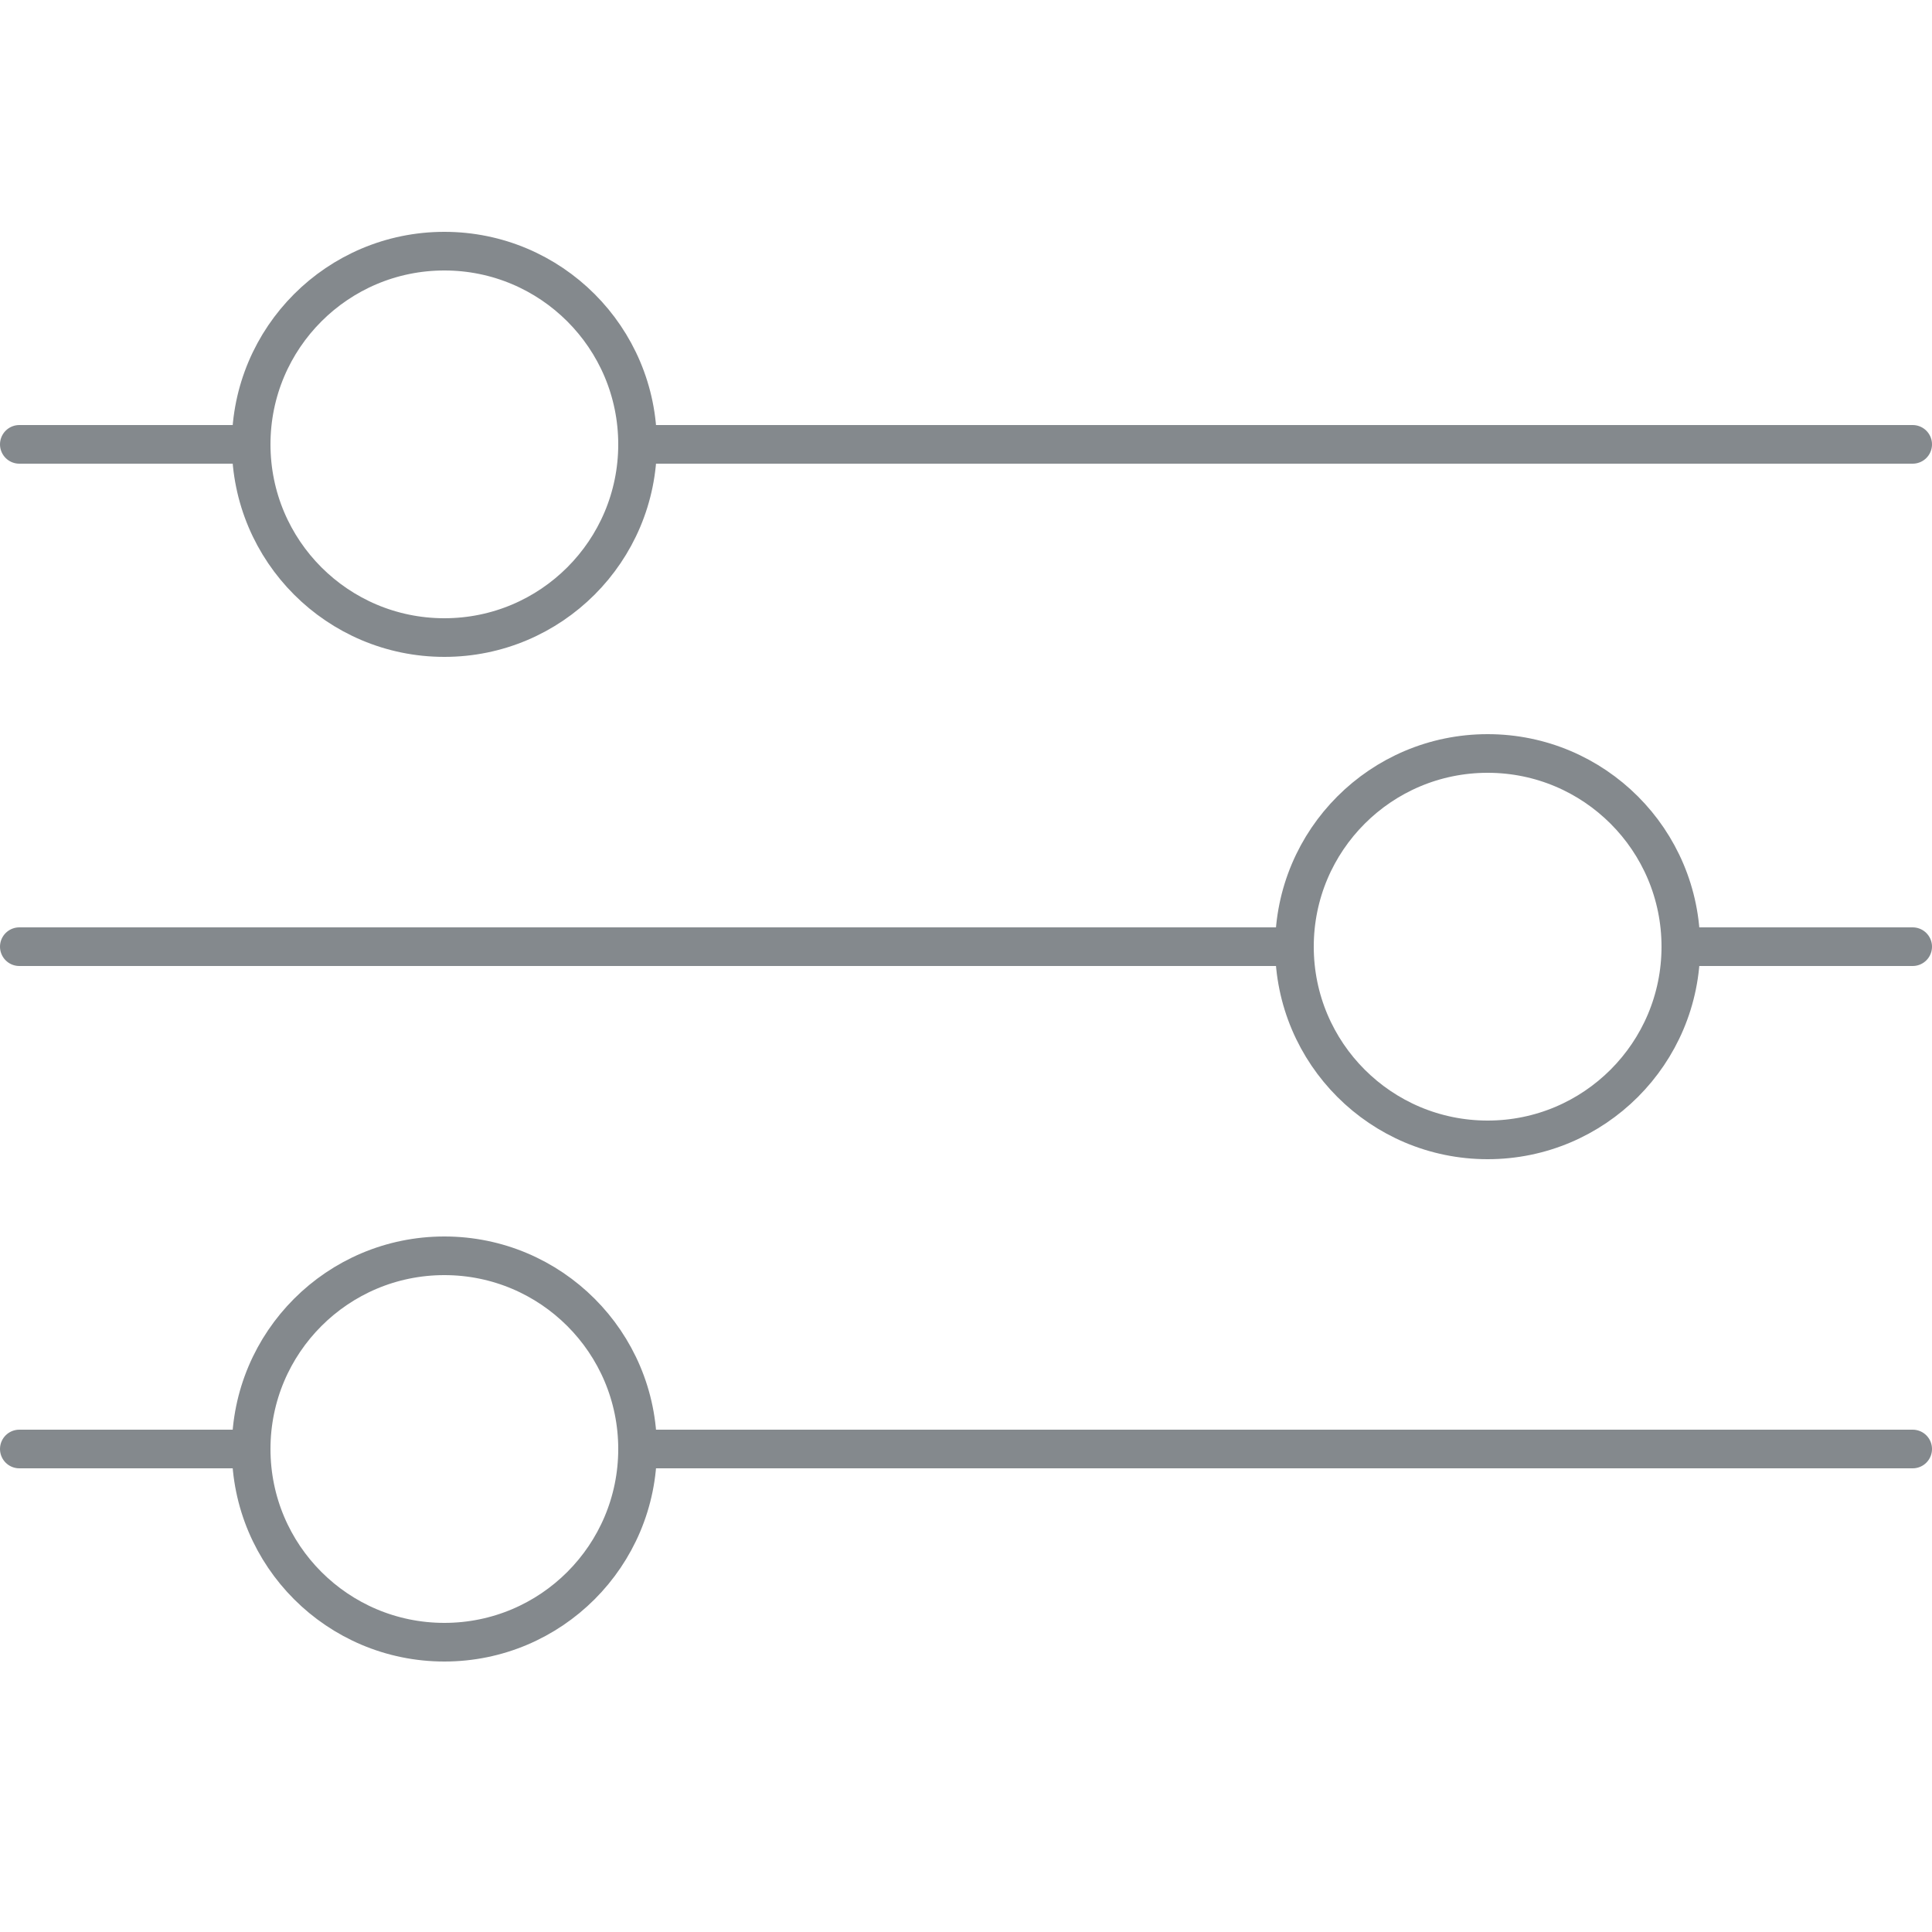
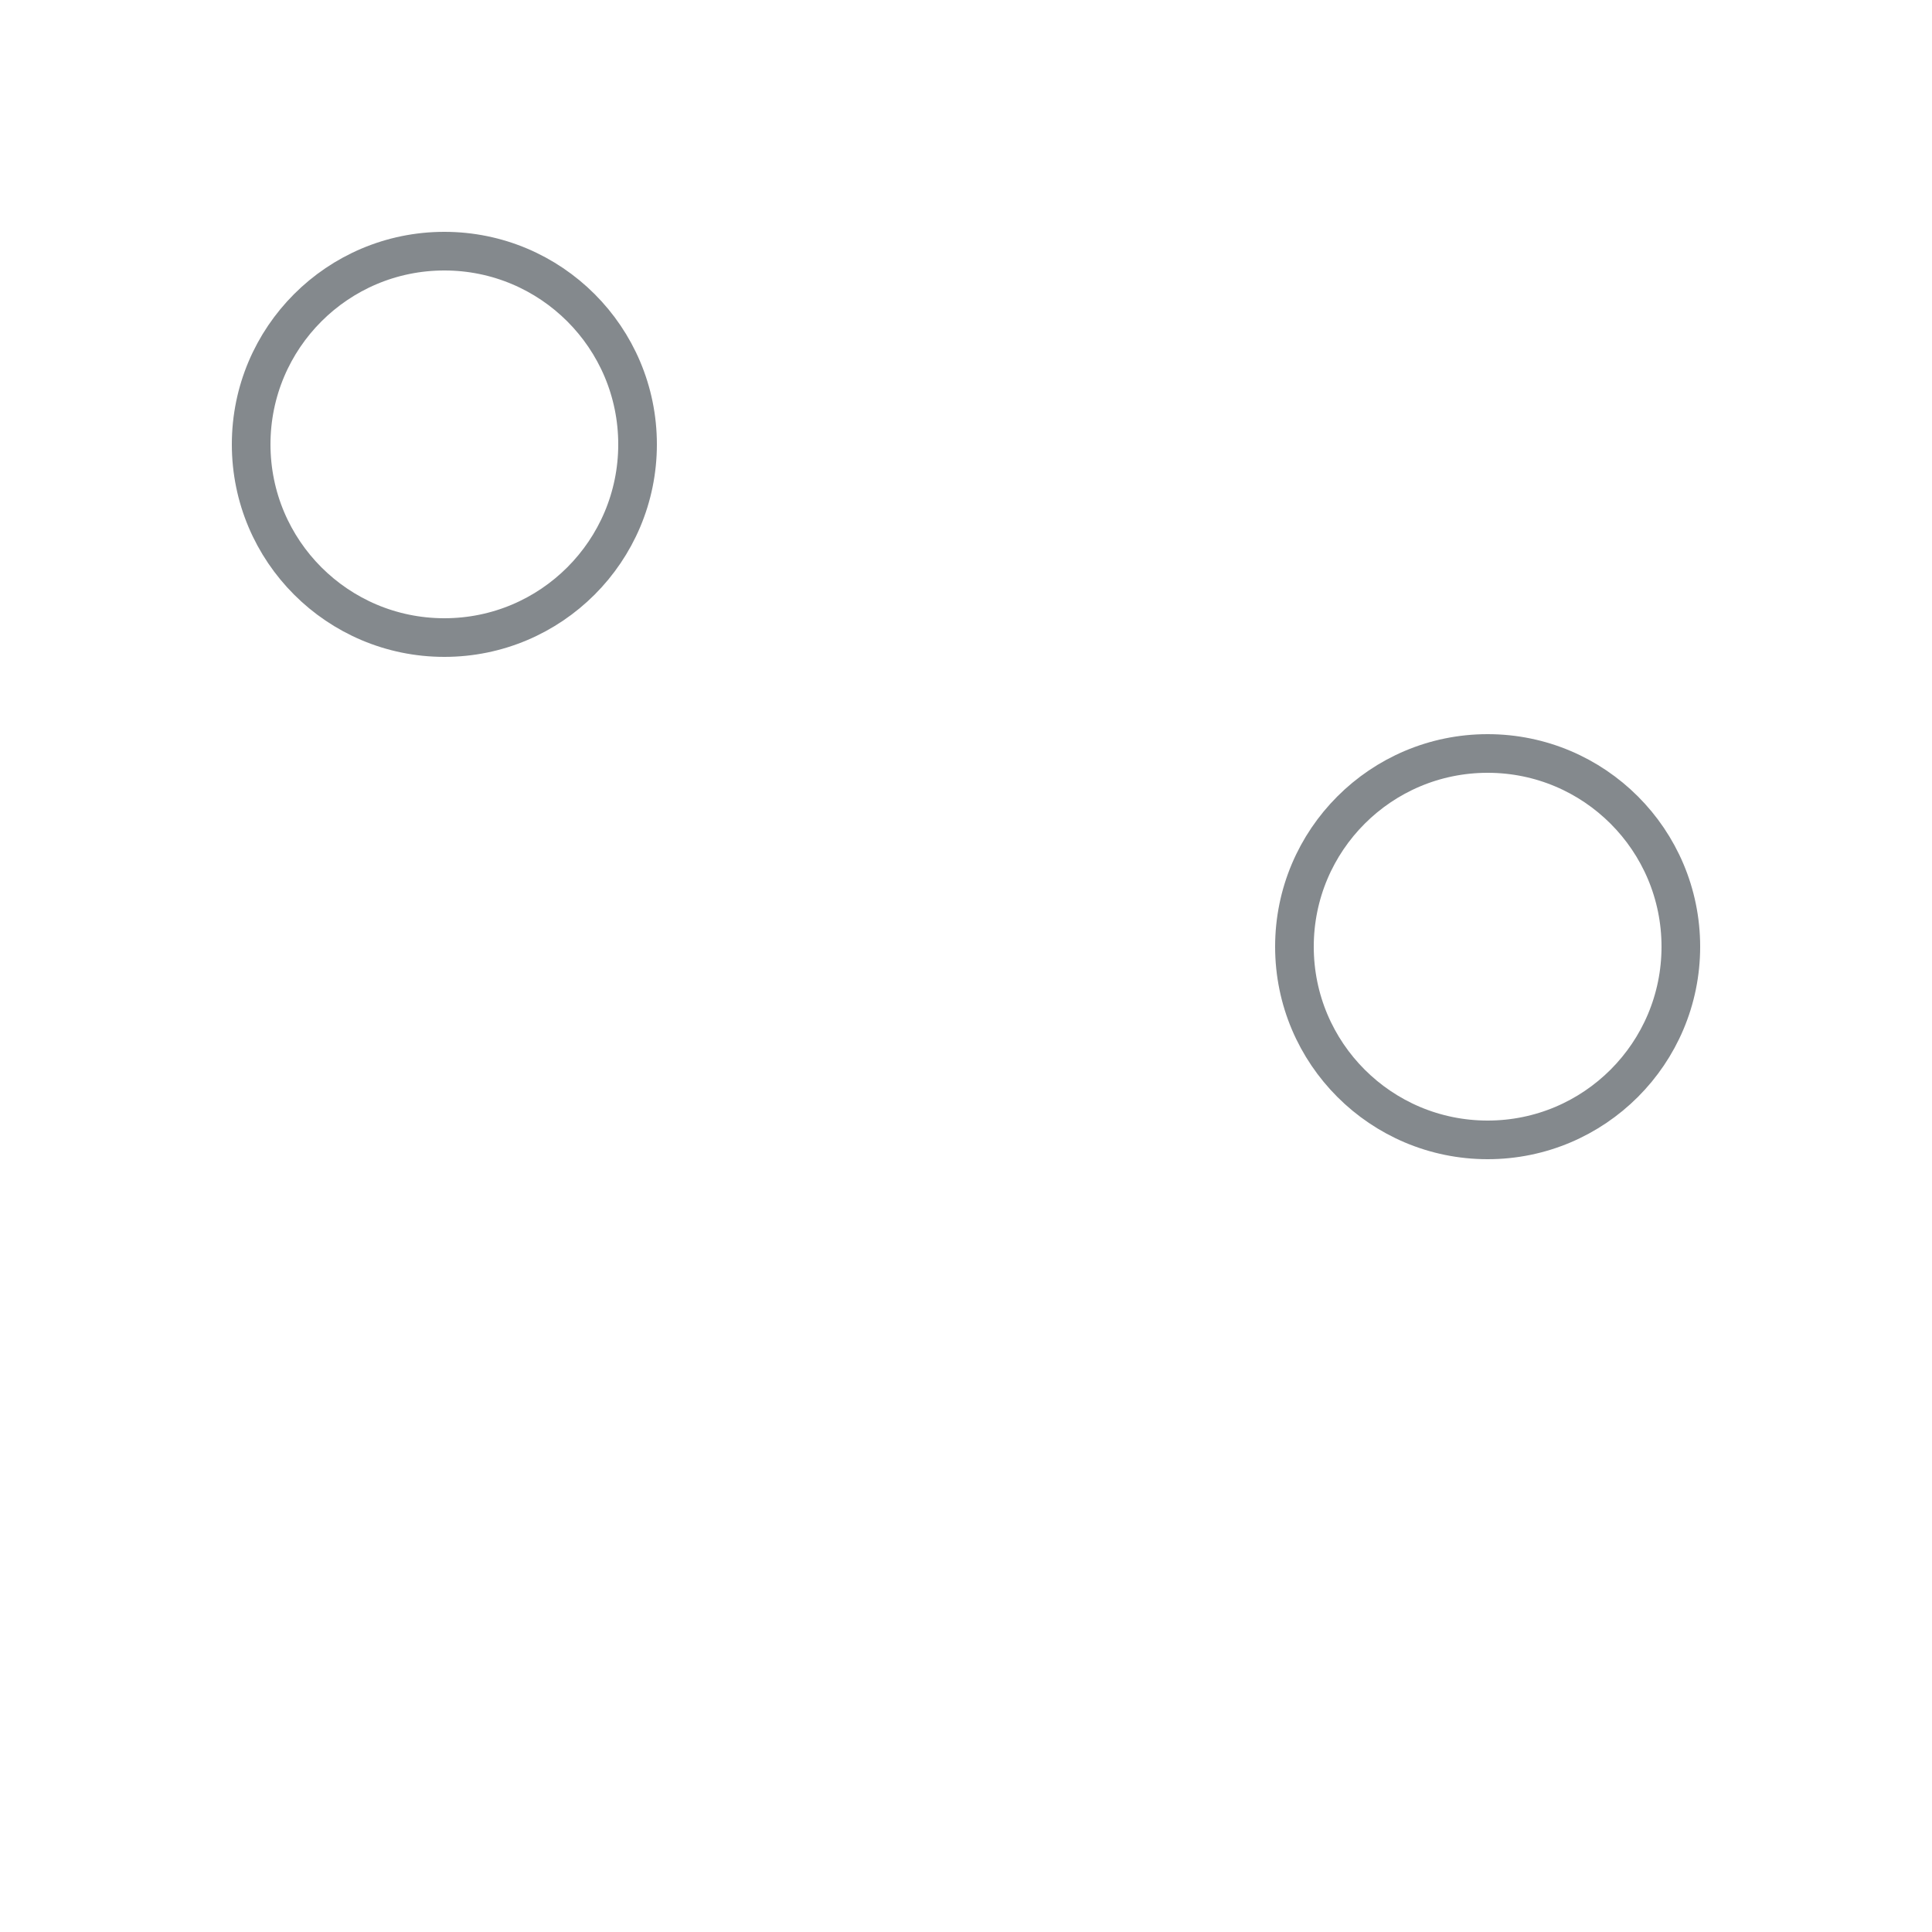
<svg xmlns="http://www.w3.org/2000/svg" width="50" height="50" viewBox="0 0 50 50" fill="none">
  <circle cx="11.5" cy="11.5" r="5" stroke="#84898D" />
-   <path d="M0.5 11.5H6.5M49.5 11.5H16.5" stroke="#84898D" stroke-linecap="round" />
-   <circle cx="11.5" cy="37.5" r="5" stroke="#84898D" />
-   <path d="M0.5 37.5H6.5M49.5 37.5H16.5" stroke="#84898D" stroke-linecap="round" />
  <circle cx="38.5" cy="24.5" r="5" transform="rotate(180 38.5 24.5)" stroke="#84898D" />
-   <path d="M49.5 24.5L43.5 24.5M0.5 24.5L33.5 24.5" stroke="#84898D" stroke-linecap="round" />
</svg>